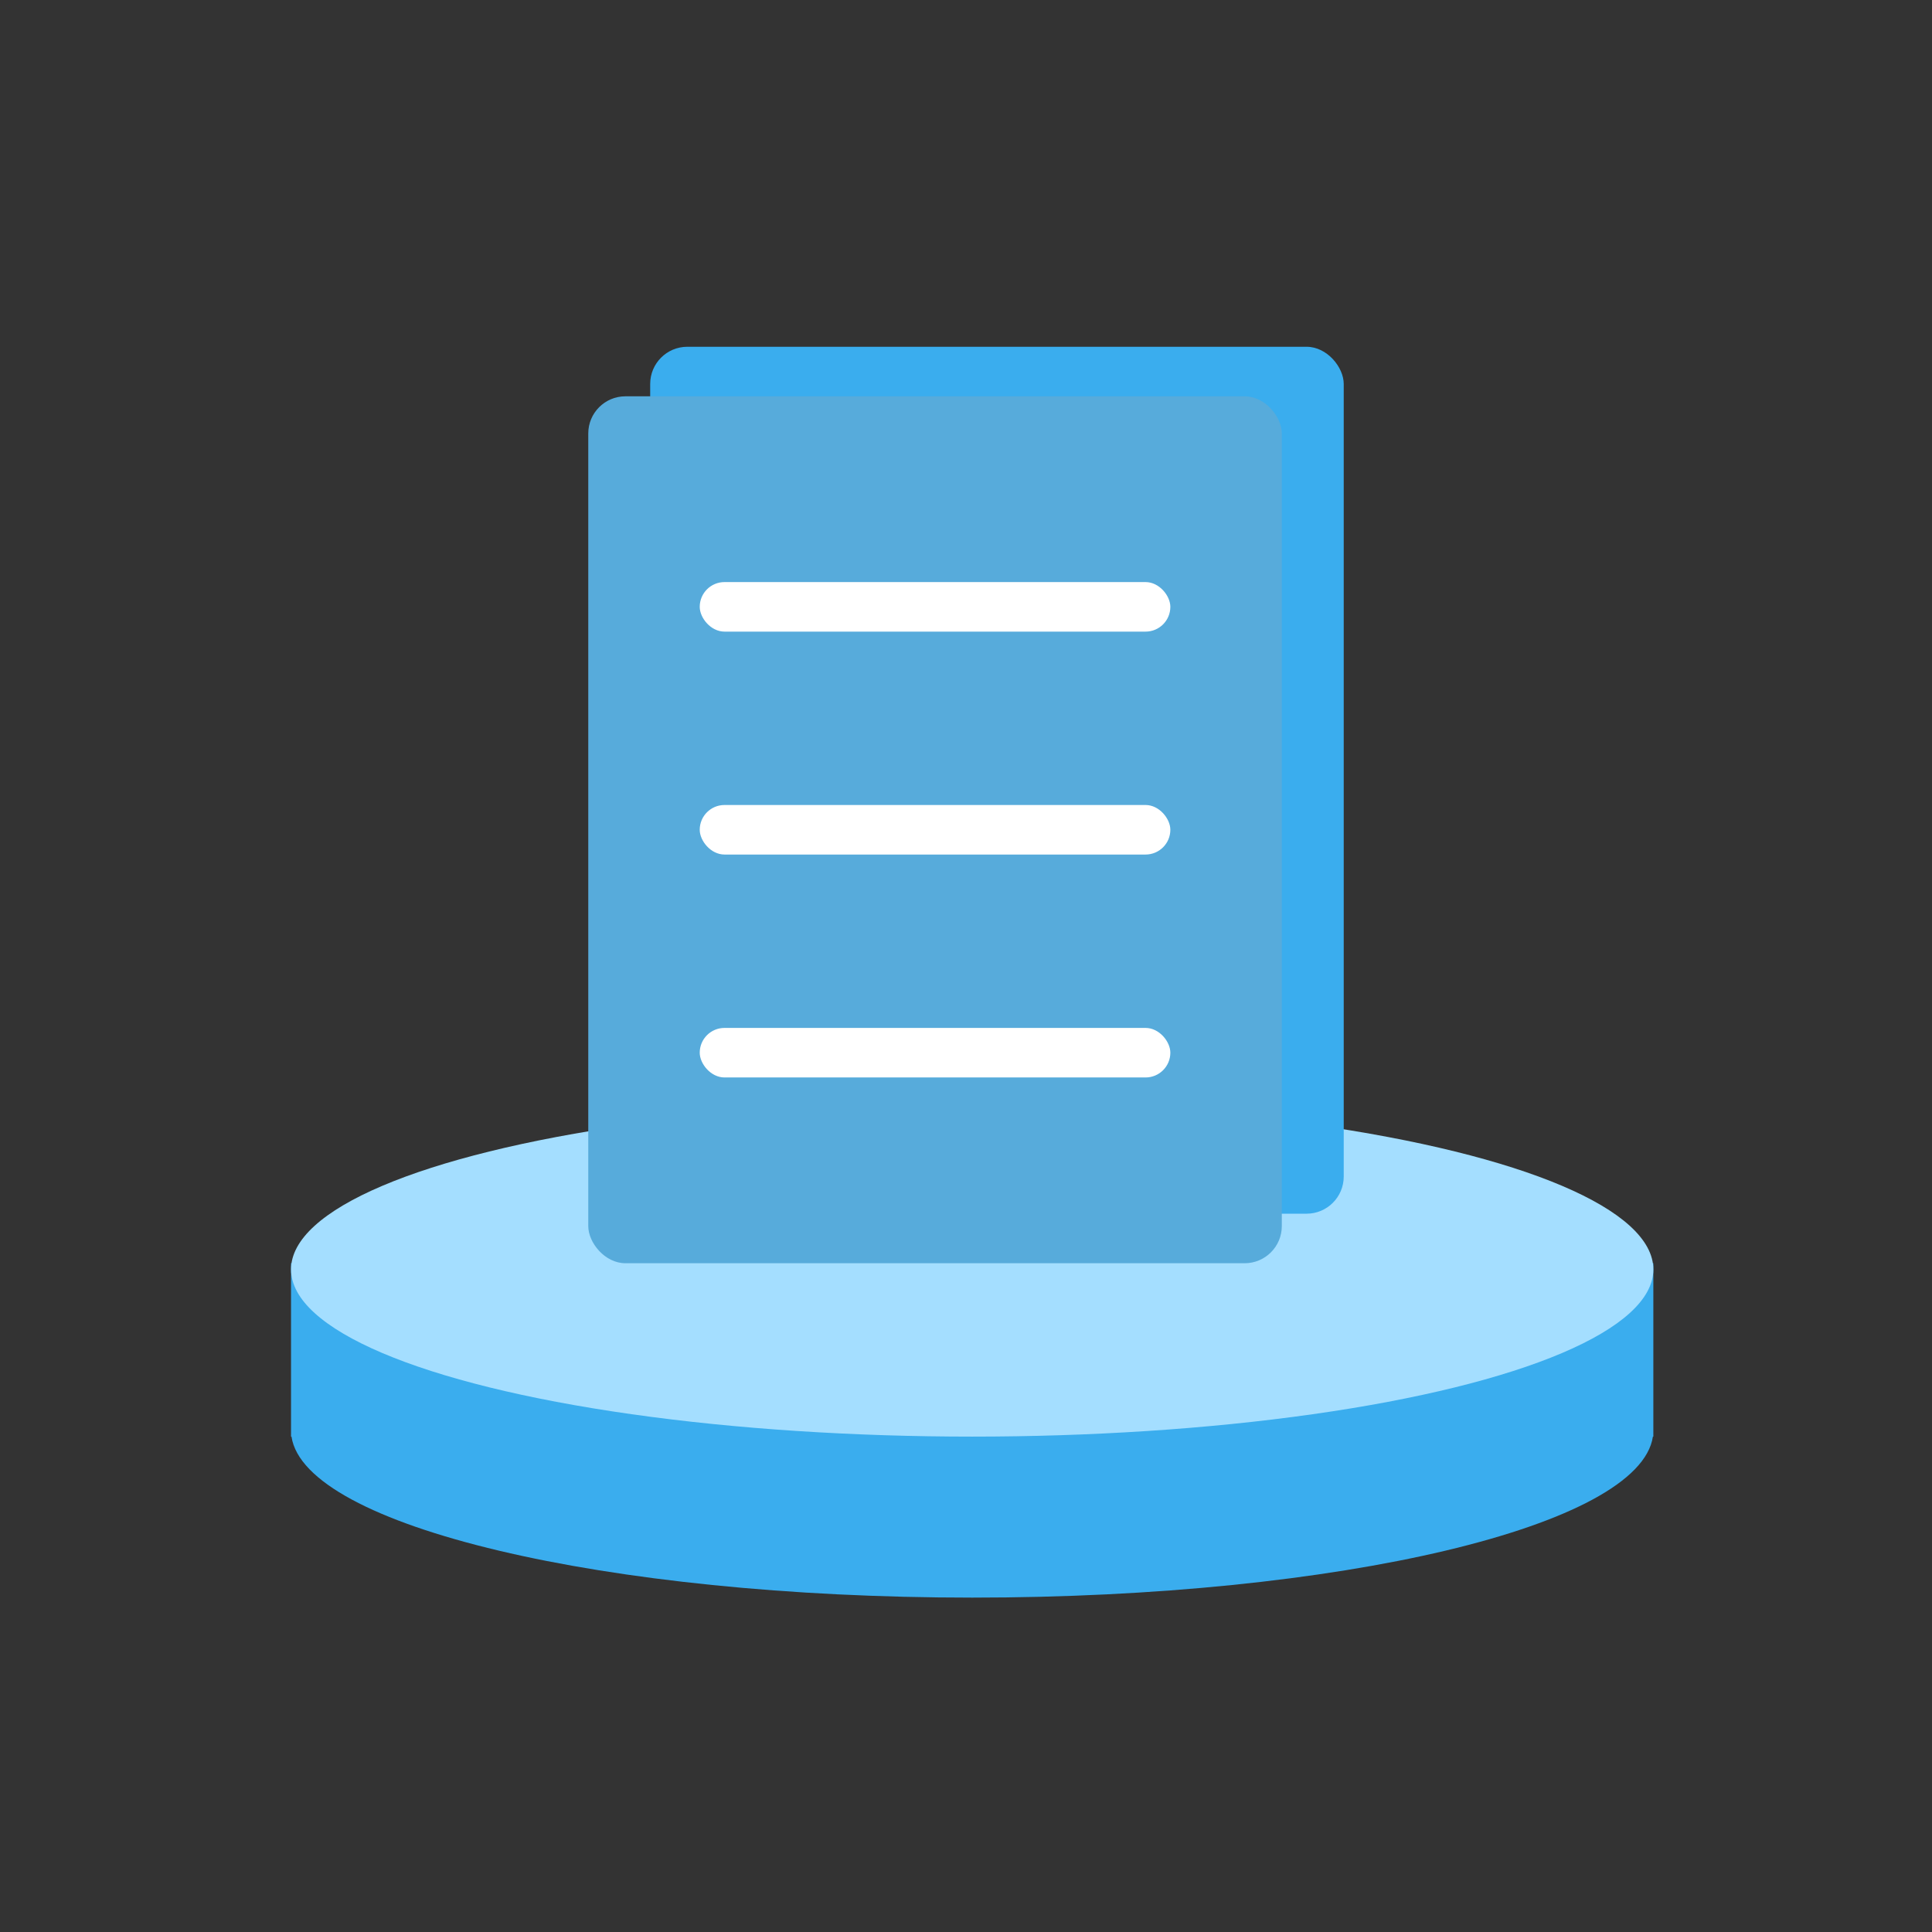
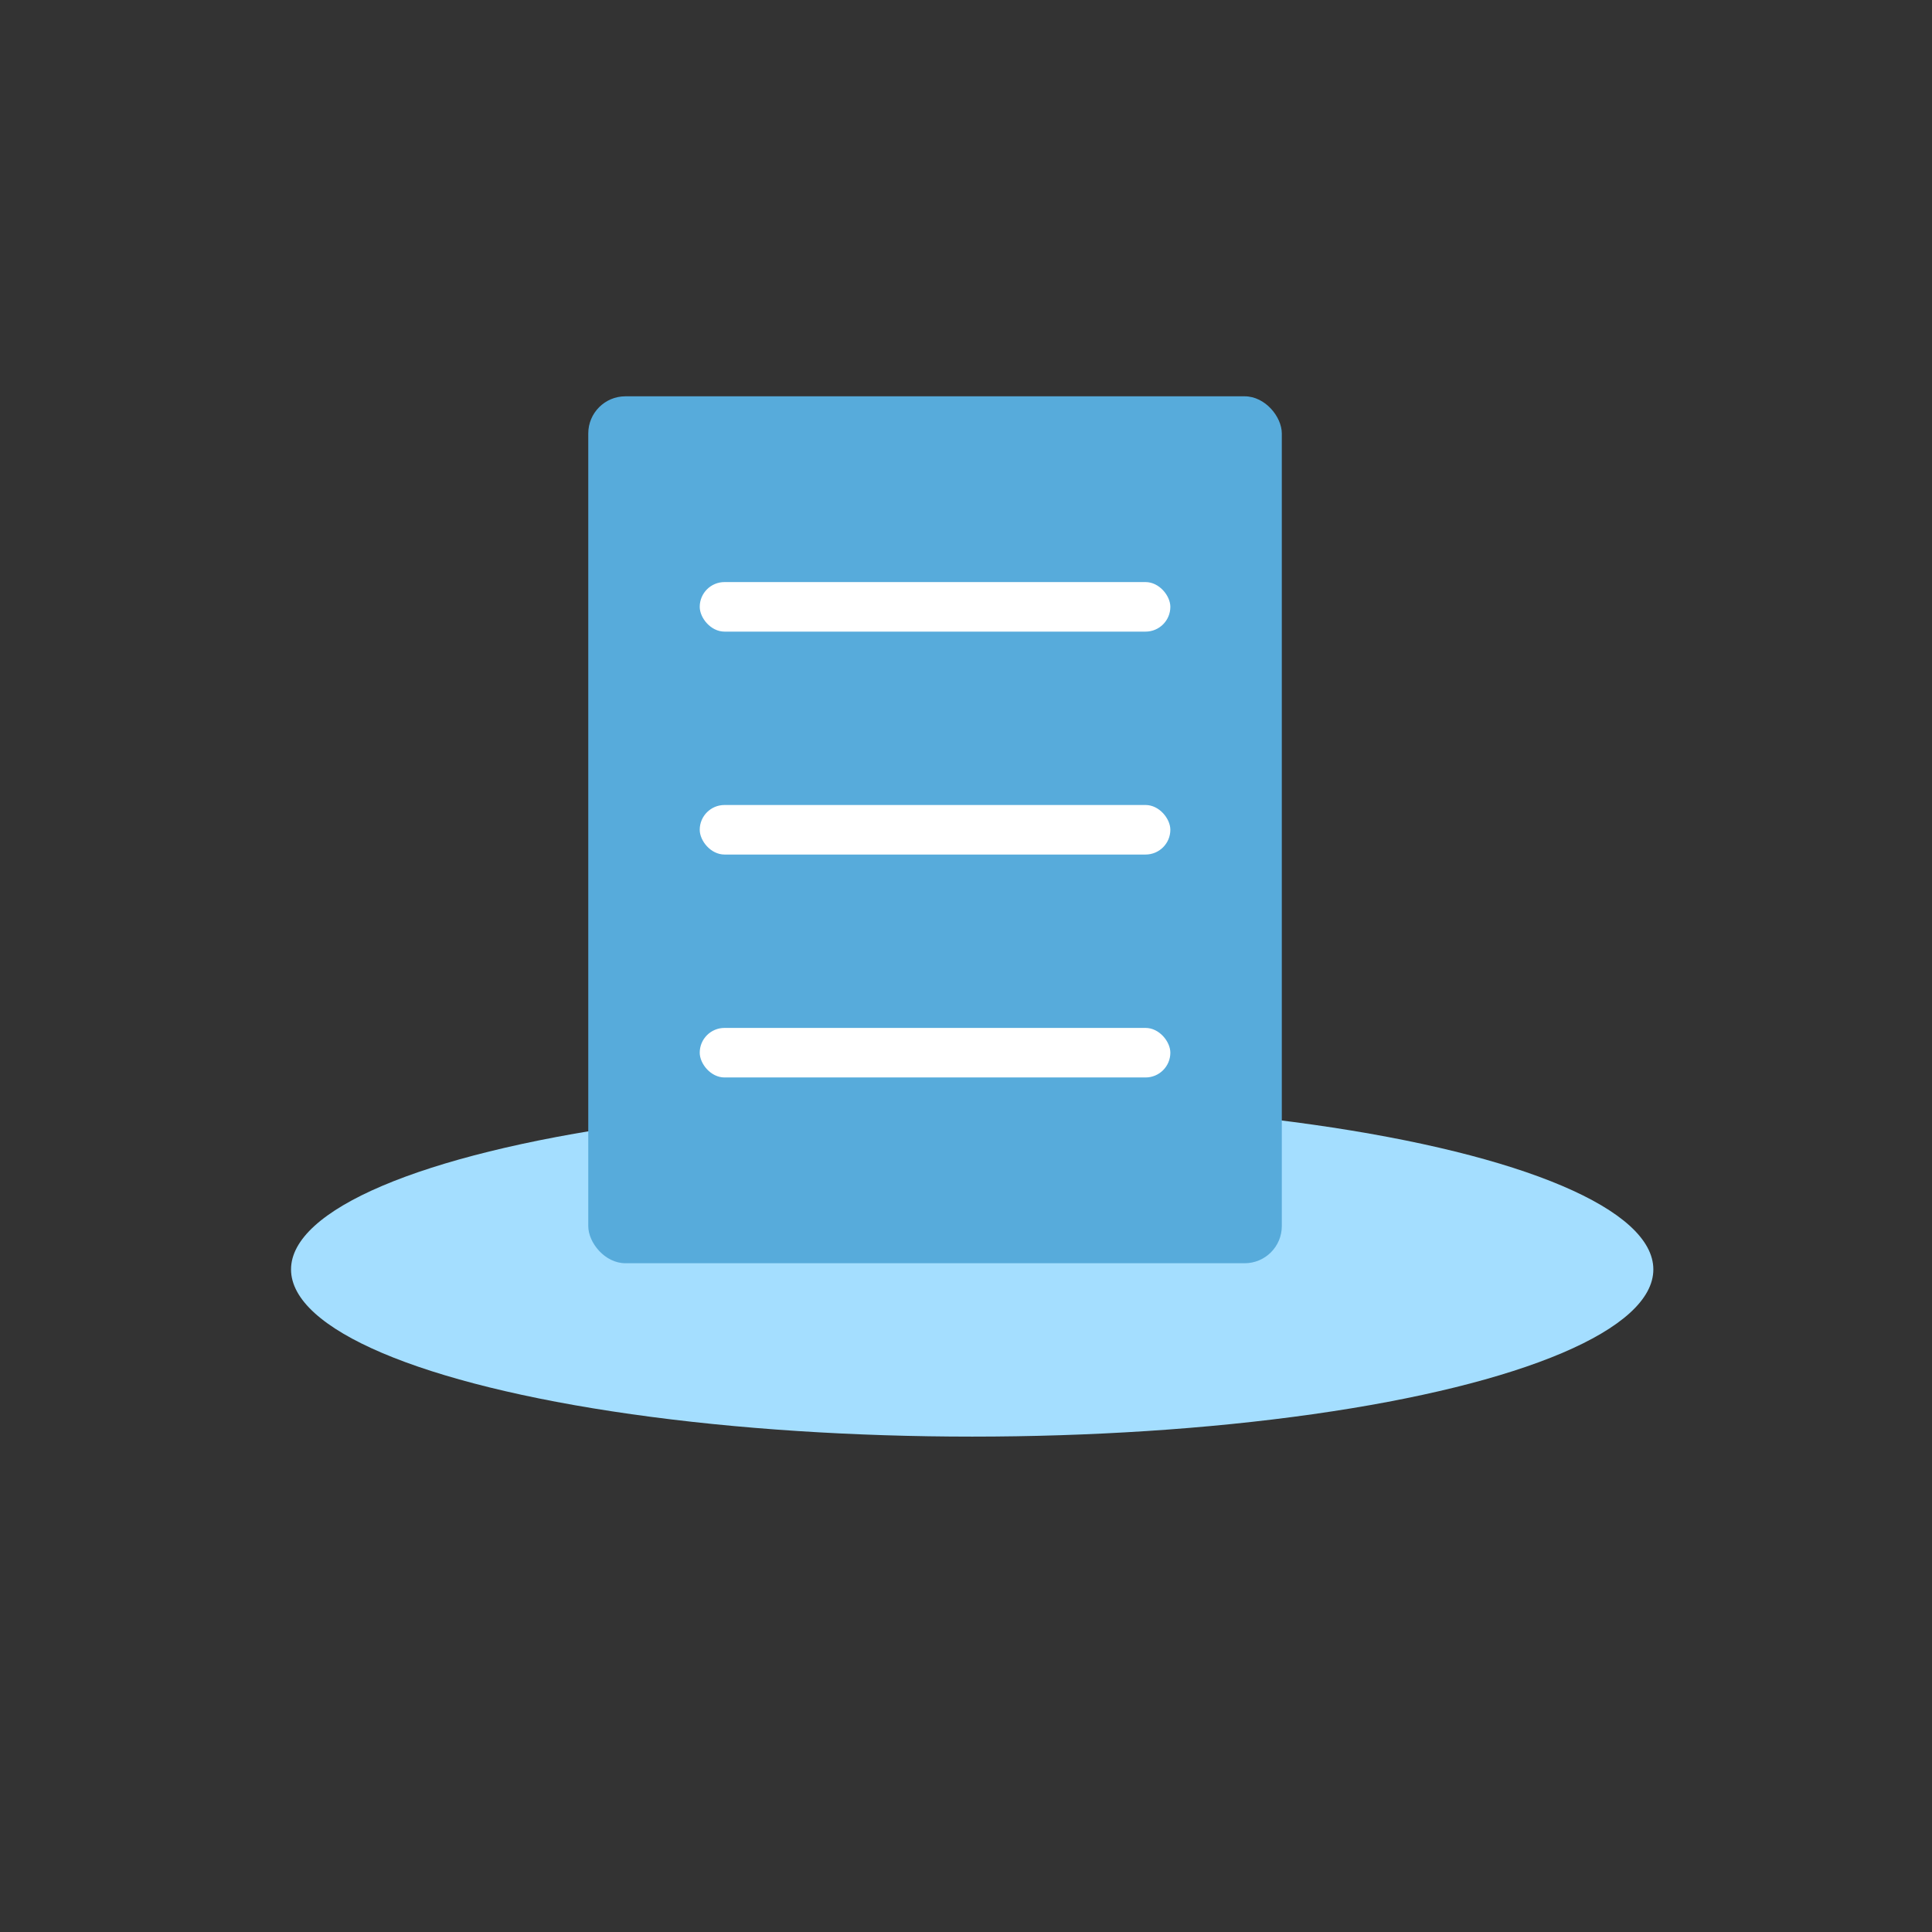
<svg xmlns="http://www.w3.org/2000/svg" width="156" height="156" viewBox="0 0 156 156" fill="none">
  <rect x="0" y="0" width="156" height="156" fill="#333333" stroke="none" />
-   <path d="M133.5 116H133.463C132.391 123.224 108.194 129 78.5 129C48.806 129 24.609 123.224 23.537 116H23.5V102H133.5V116Z" fill="#3AADEE" />
  <ellipse cx="78.5" cy="102.5" rx="55" ry="13.5" fill="#A4DEFF" />
-   <rect x="52.5" y="28" width="56" height="70" rx="3" fill="#3AADEE" />
  <rect x="47.5" y="32" width="56" height="70" rx="3" fill="#57ABDB" />
  <rect x="56.5" y="47" width="38" height="4" rx="2" fill="white" />
  <rect x="56.5" y="65" width="38" height="4" rx="2" fill="white" />
  <rect x="56.5" y="83" width="38" height="4" rx="2" fill="white" />
</svg>